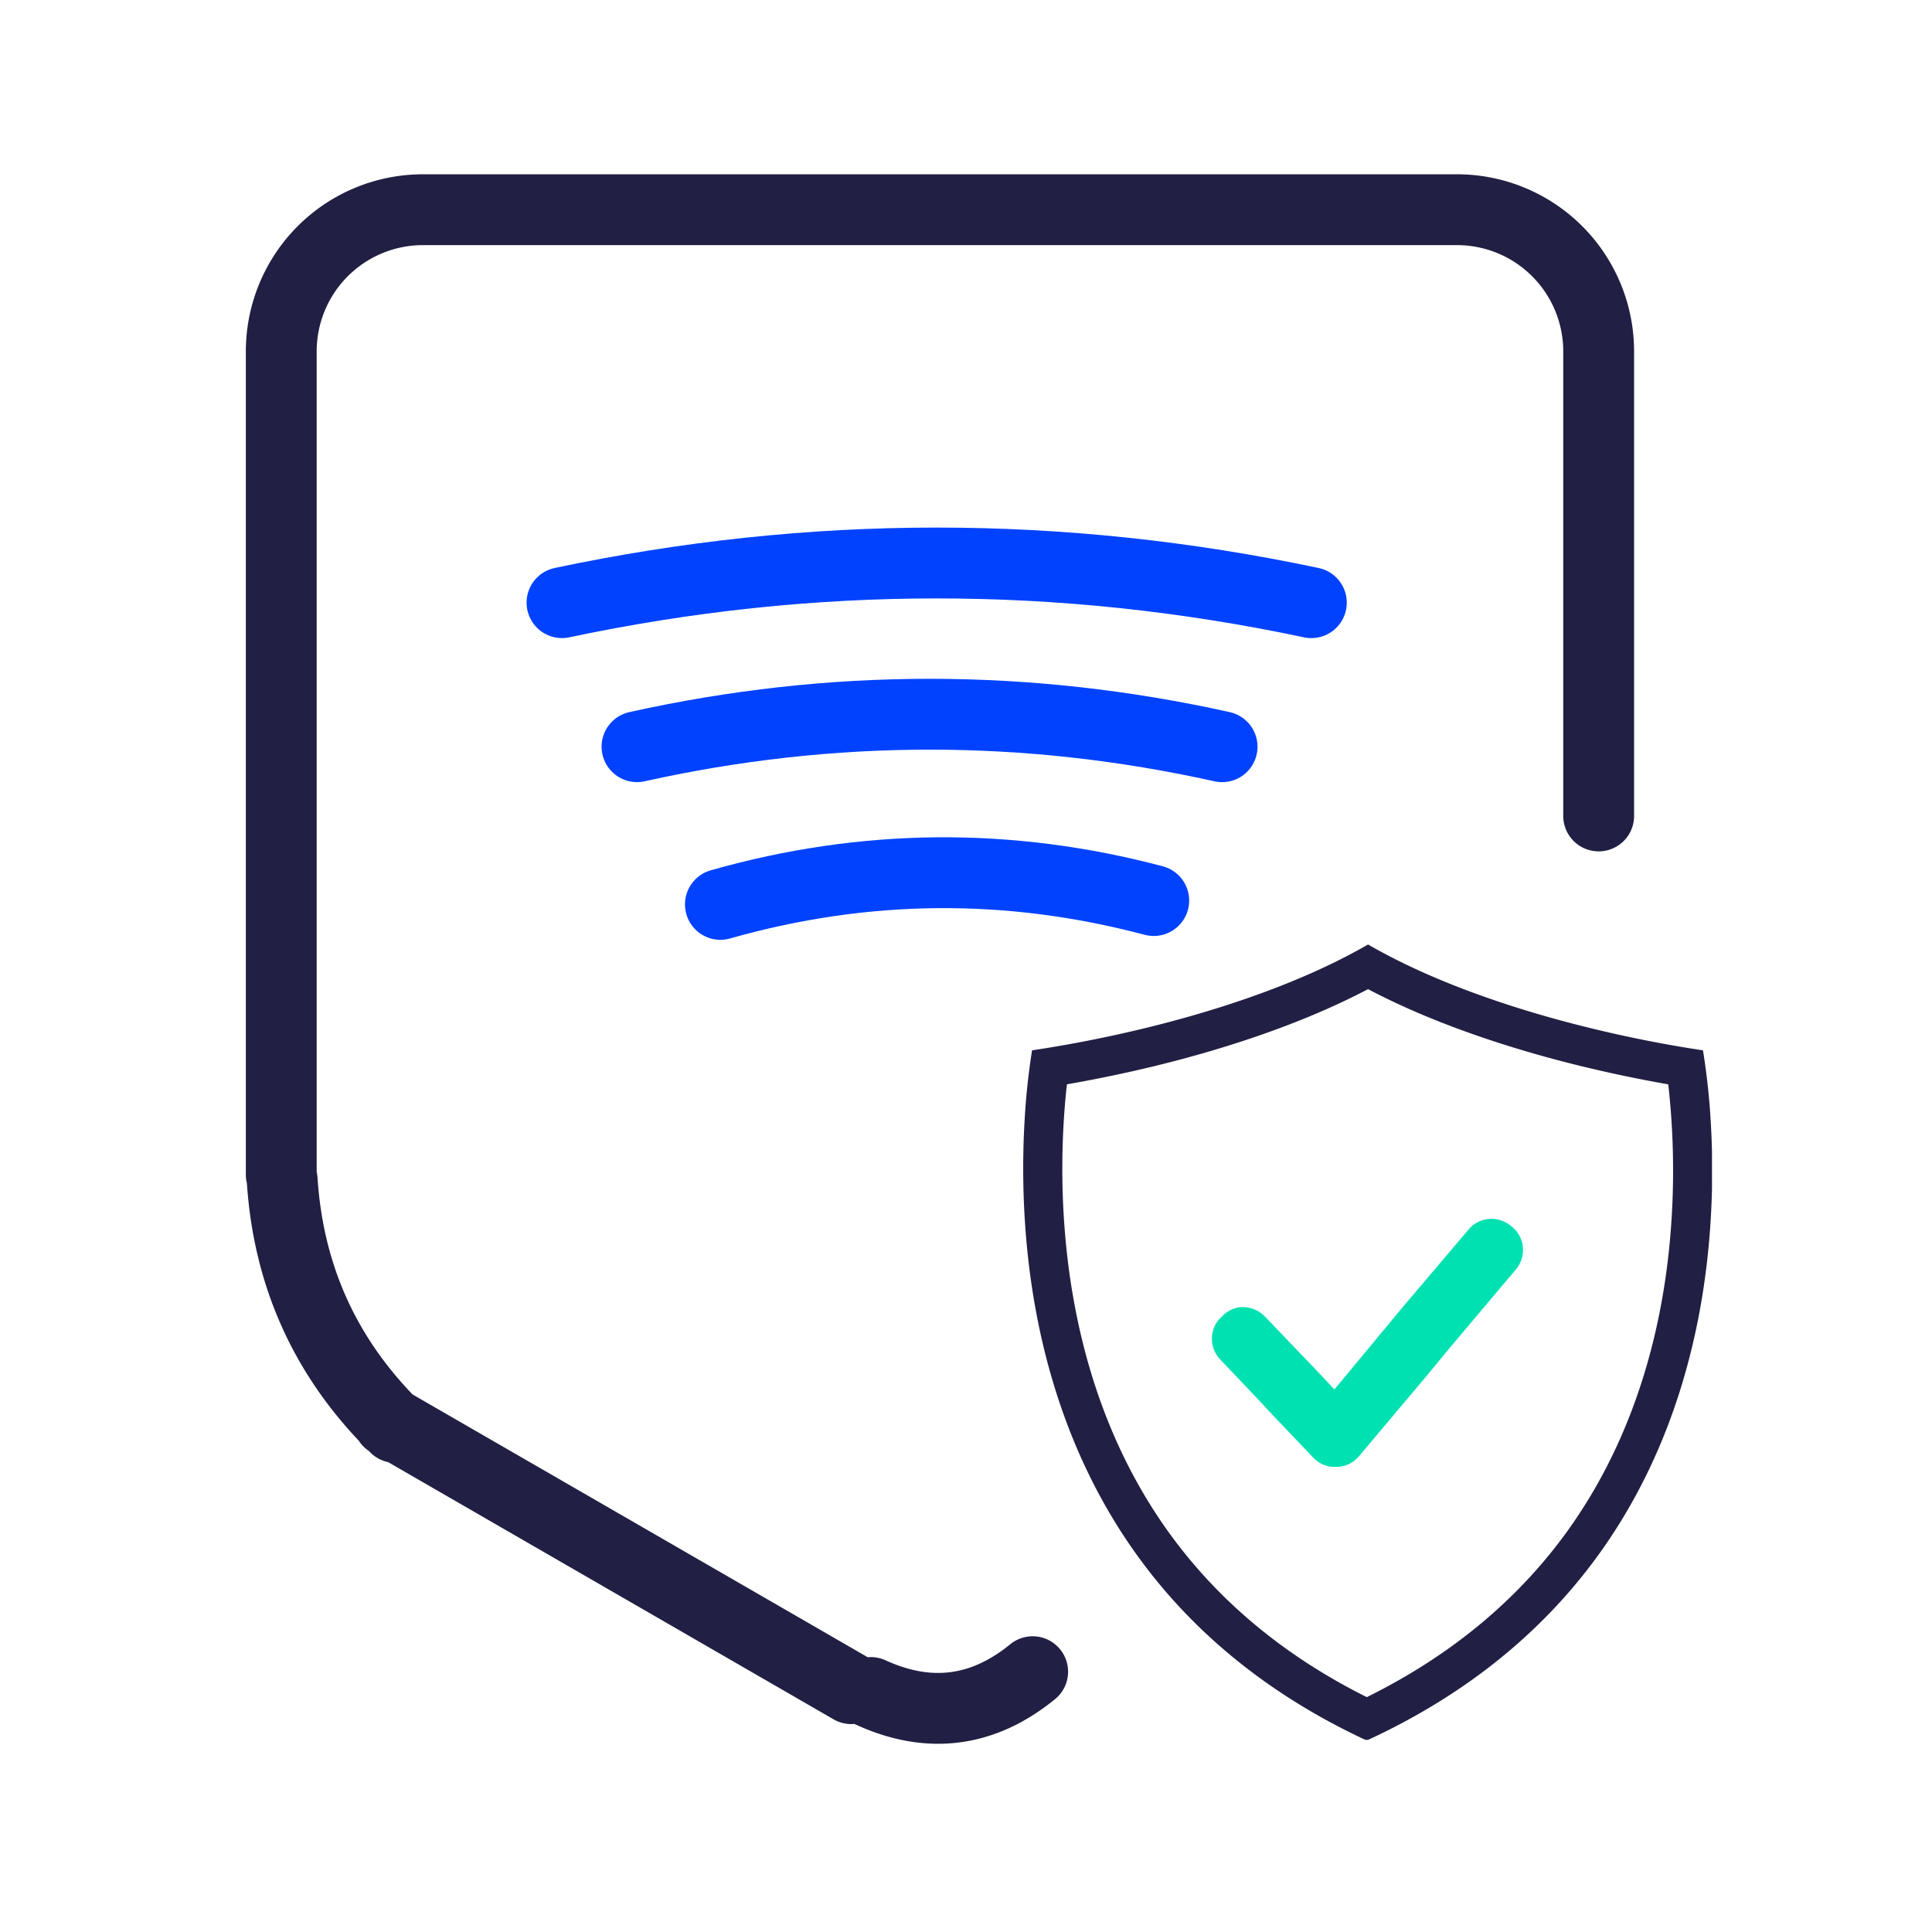
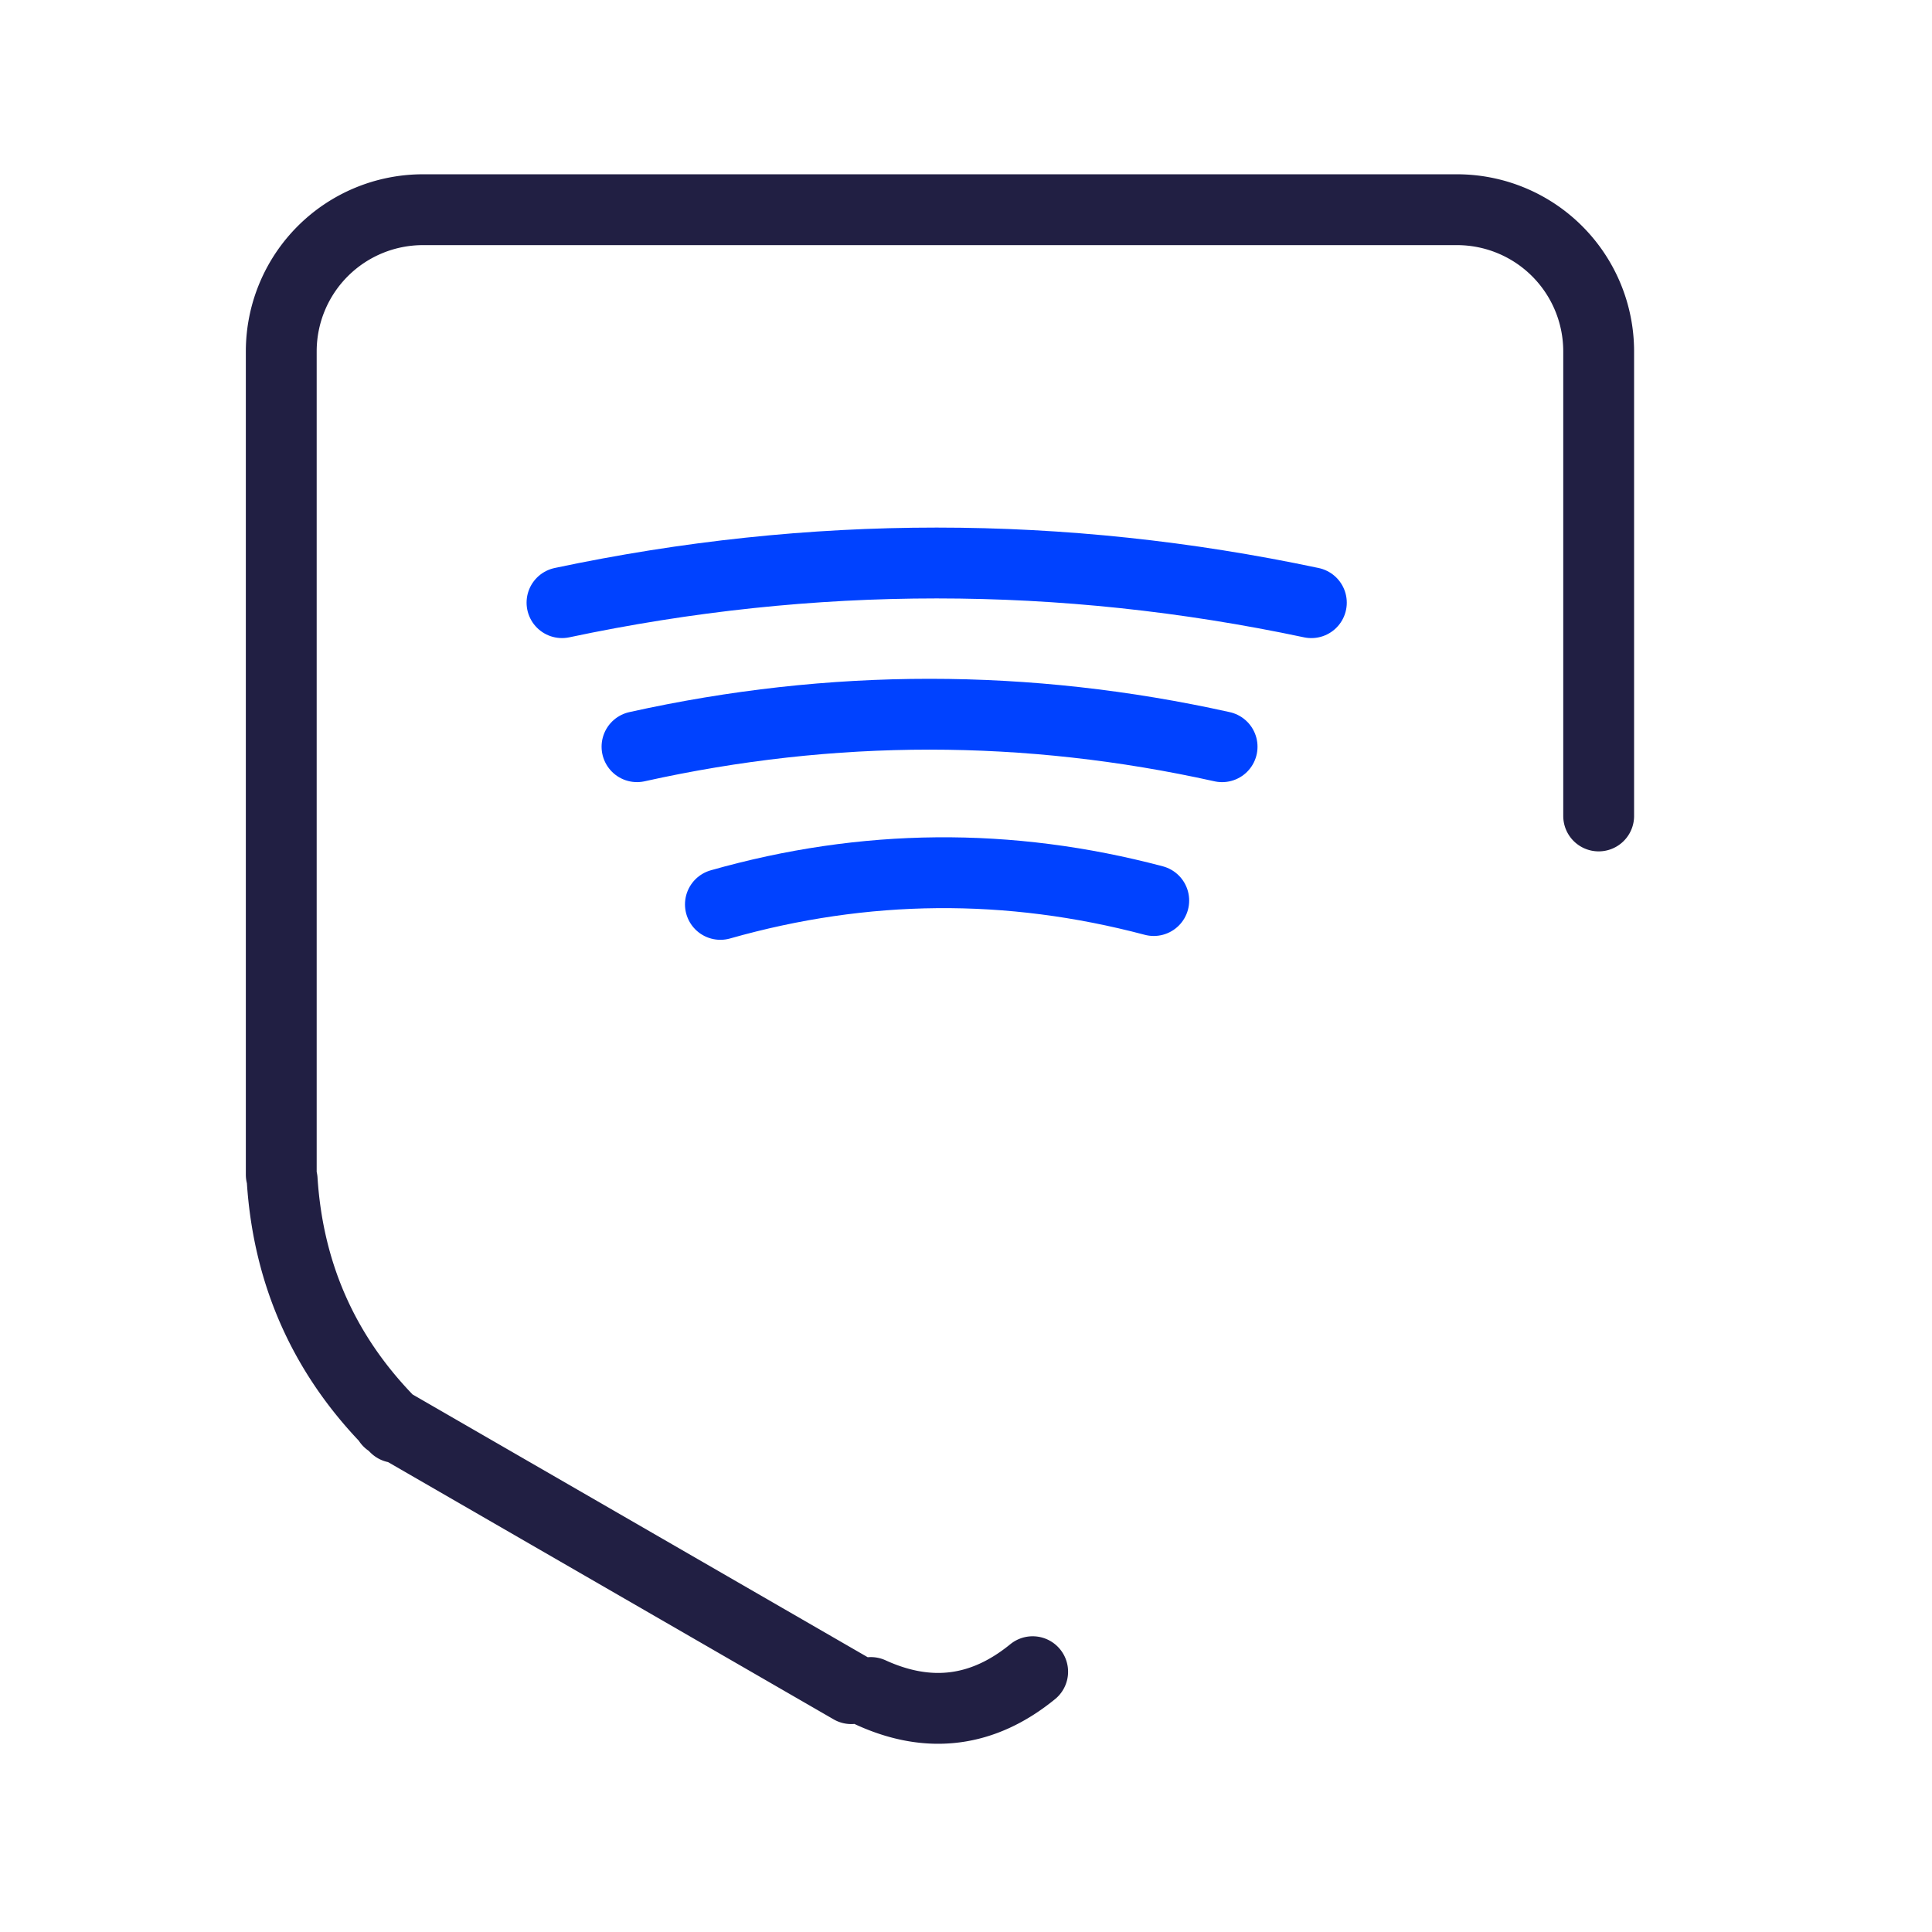
<svg xmlns="http://www.w3.org/2000/svg" width="1200" height="1200" viewBox="0 0 900 900">
  <defs>
    <clipPath id="a">
      <path d="M476.65 439.98h320.86v370.5H476.65Zm0 0" />
    </clipPath>
    <clipPath id="b">
-       <path d="M564 567.43h146v116.25H564Zm0 0" />
-     </clipPath>
+       </clipPath>
  </defs>
  <path fill="none" stroke="#211f43" stroke-linecap="round" stroke-width="33" d="M131.02 547.2V163.69a66 66 0 0 1 66-66h481.7a66 66 0 0 1 66 66V380.1M181 662.18l215.57 124.46M131.45 549.66q4.36 67.72 52.74 115.3M405.67 788.44q40.7 18.6 75.38-9.7" />
  <path fill="none" stroke="#0042ff" stroke-linecap="round" stroke-width="33" d="M261.8 280.74q174.54-36.95 349.08.01M296.74 347.84q136.27-30.26 272.56.01M335.59 421.3q100.68-28.6 201.87-1.79" />
  <g clip-path="url(#a)">
-     <path fill="#211f43" d="M773.43 609.71c-7.38 38.3-21.4 72.38-41.7 101.3-23.3 33.19-55.23 59.92-95.02 79.58-39.4-19.64-71.07-46.36-94.21-79.52-20.2-28.94-34.18-63.04-41.57-101.37-6.7-34.65-6.64-66.33-5.43-86.8.4-6.79.95-12.76 1.51-17.78a637 637 0 0 0 40.47-8.41c27.75-6.73 66.14-18.21 99.8-35.93 33.66 17.74 71.97 29.21 99.65 35.95a631 631 0 0 0 40.2 8.4c.58 5 1.14 11 1.57 17.83 1.28 20.47 1.4 52.12-5.27 86.75m23.46-87.87a324 324 0 0 0-3.58-32.55 592 592 0 0 1-52.07-10.27c-29.04-7.06-70.15-19.5-103.95-39.04C603.5 459.5 562.3 471.94 533.18 479a602 602 0 0 1-52.41 10.29 323 323 0 0 0-3.46 32.52c-1.28 21.52-1.32 54.83 5.73 91.35 7.88 40.84 22.86 77.3 44.52 108.33 26.5 37.97 63.2 68 109.12 89.3 46.32-21.3 83.3-51.34 109.96-89.32 21.79-31.03 36.82-67.47 44.68-108.31 7.03-36.52 6.9-69.82 5.57-91.32" />
-   </g>
+     </g>
  <g clip-path="url(#b)">
    <path fill="#00e1b2" d="m704.57 571.62-.91-.68a14 14 0 0 0-10.07-3.1 13.7 13.7 0 0 0-9.38 4.81l-30.9 36.39-18.3 22.08-13.39 16.13-9.15-9.73-5.15-5.37-18.08-18.88a14.4 14.4 0 0 0-9.72-4.35c-3.43-.23-7.1 1.26-9.73 3.78l-.91.91c-5.61 5.15-5.72 14.07-.58 19.57l17.85 18.76 5.15 5.6 20.6 21.63c2.4 2.4 5.6 4 8.7 4.12h2.97a13.7 13.7 0 0 0 9.38-4.8l30.66-36.39 12.01-14.53 30.67-36.38a14.06 14.06 0 0 0-1.72-19.57m0 0" />
  </g>
</svg>